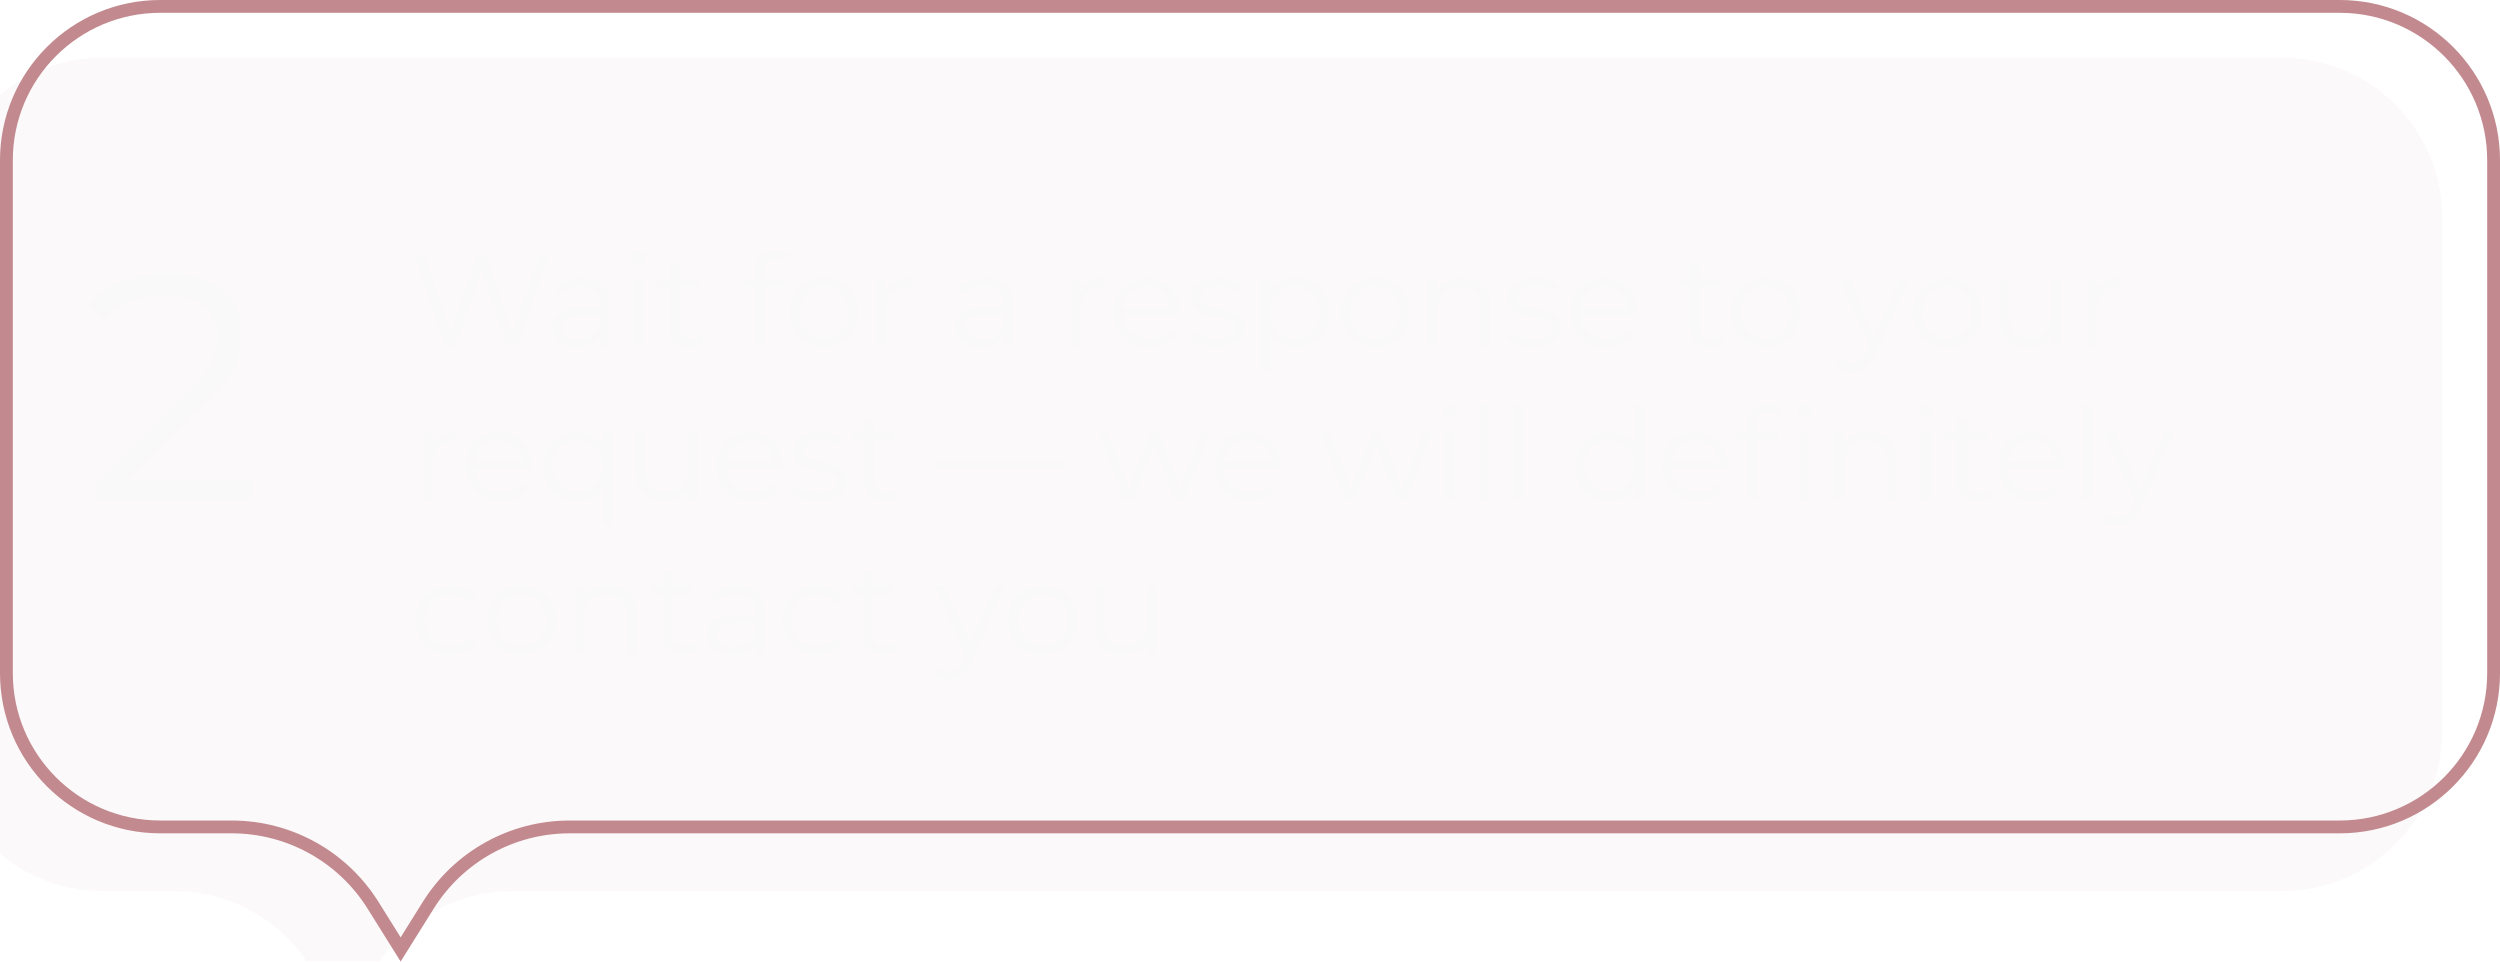
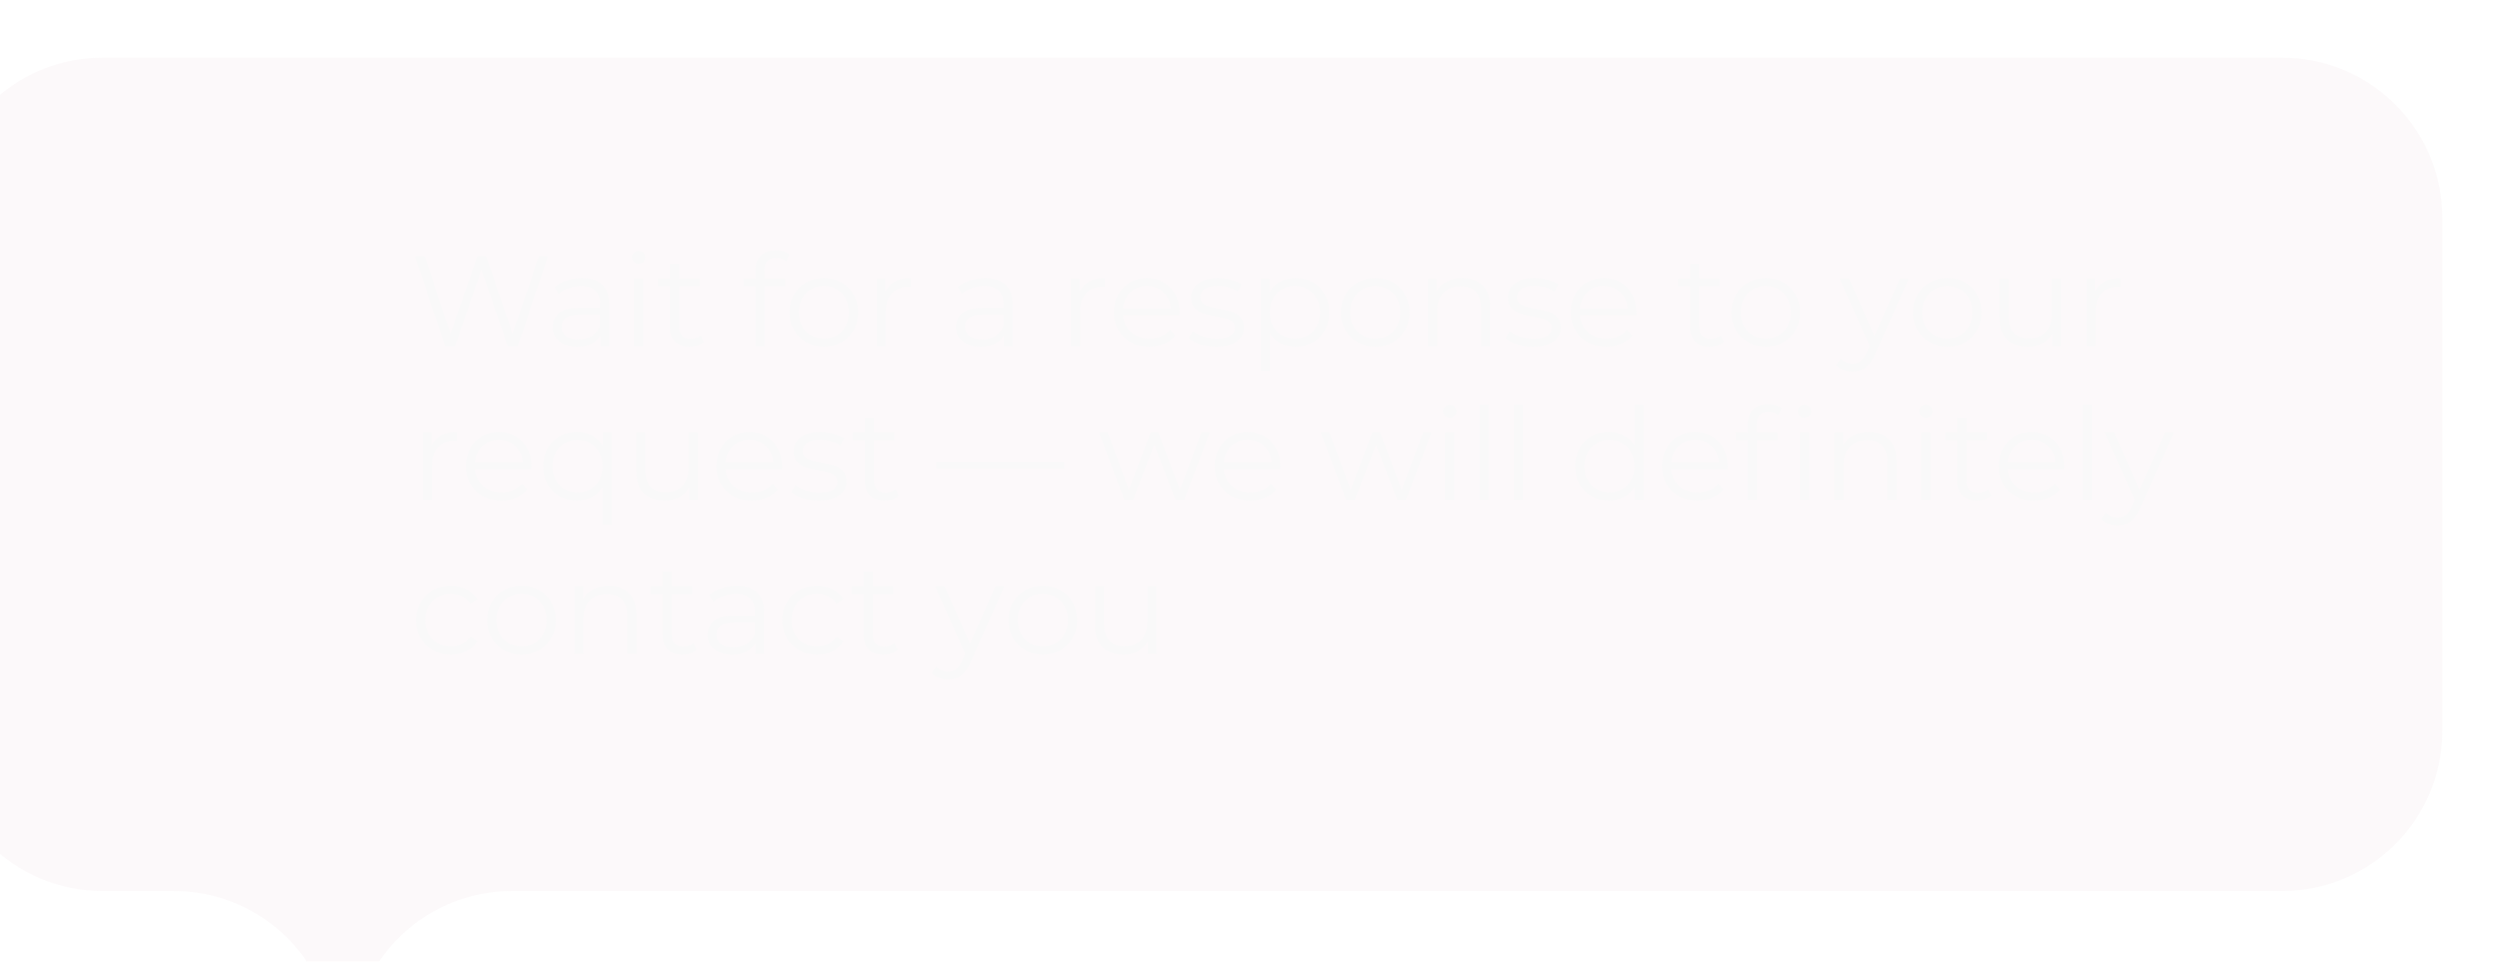
<svg xmlns="http://www.w3.org/2000/svg" width="390" height="150" viewBox="0 0 390 150" fill="none">
  <g filter="url(#filter0_i_316_118)">
    <path d="M0 25C0 11.193 11.193 0 25 0H365C378.807 0 390 11.193 390 25V105C390 118.807 378.807 130 365 130H88.856C80.236 130 72.225 134.44 67.656 141.75L62.5 150L57.344 141.75C52.775 134.44 44.764 130 36.144 130H25C11.193 130 0 118.807 0 105V25Z" fill="#C2898F" fill-opacity="0.05" />
  </g>
-   <path d="M25 1H365C378.255 1 389 11.745 389 25V105C389 118.255 378.255 129 365 129H88.856C79.892 129 71.559 133.618 66.808 141.22L62.5 148.113L58.192 141.22C53.441 133.618 45.108 129 36.144 129H25C11.745 129 1 118.255 1 105V25C1 11.745 11.745 1 25 1Z" stroke="#C2898F" stroke-width="2" />
-   <path d="M39.291 74.8V78H14.741V75.45L29.291 61.2C31.124 59.4 32.358 57.85 32.991 56.55C33.658 55.217 33.991 53.883 33.991 52.55C33.991 50.483 33.274 48.883 31.841 47.75C30.441 46.583 28.424 46 25.791 46C21.691 46 18.508 47.3 16.241 49.9L13.691 47.7C15.058 46.1 16.791 44.867 18.891 44C21.024 43.133 23.424 42.7 26.091 42.7C29.658 42.7 32.474 43.55 34.541 45.25C36.641 46.917 37.691 49.217 37.691 52.15C37.691 53.95 37.291 55.683 36.491 57.35C35.691 59.017 34.174 60.933 31.941 63.1L20.041 74.8H39.291Z" fill="#F9F9F9" />
  <path d="M85.5 40L80.78 54H79.22L75.12 42.06L71 54H69.46L64.74 40H66.26L70.3 52.04L74.48 40H75.86L79.98 52.1L84.08 40H85.5ZM90.793 43.4C92.166 43.4 93.219 43.747 93.953 44.44C94.686 45.12 95.053 46.133 95.053 47.48V54H93.693V52.36C93.373 52.907 92.9 53.333 92.273 53.64C91.659 53.947 90.926 54.1 90.073 54.1C88.9 54.1 87.966 53.82 87.273 53.26C86.579 52.7 86.233 51.96 86.233 51.04C86.233 50.147 86.553 49.427 87.193 48.88C87.846 48.333 88.879 48.06 90.293 48.06H93.633V47.42C93.633 46.513 93.379 45.827 92.873 45.36C92.366 44.88 91.626 44.64 90.653 44.64C89.986 44.64 89.346 44.753 88.733 44.98C88.12 45.193 87.593 45.493 87.153 45.88L86.513 44.82C87.046 44.367 87.686 44.02 88.433 43.78C89.18 43.527 89.966 43.4 90.793 43.4ZM90.293 52.98C91.093 52.98 91.779 52.8 92.353 52.44C92.926 52.067 93.353 51.533 93.633 50.84V49.12H90.333C88.533 49.12 87.633 49.747 87.633 51C87.633 51.613 87.866 52.1 88.333 52.46C88.799 52.807 89.453 52.98 90.293 52.98ZM98.91 43.48H100.33V54H98.91V43.48ZM99.63 41.18C99.336 41.18 99.09 41.08 98.89 40.88C98.69 40.68 98.59 40.44 98.59 40.16C98.59 39.893 98.69 39.66 98.89 39.46C99.09 39.26 99.336 39.16 99.63 39.16C99.923 39.16 100.17 39.26 100.37 39.46C100.57 39.647 100.67 39.873 100.67 40.14C100.67 40.433 100.57 40.68 100.37 40.88C100.17 41.08 99.923 41.18 99.63 41.18ZM109.821 53.36C109.554 53.6 109.221 53.787 108.821 53.92C108.434 54.04 108.027 54.1 107.601 54.1C106.614 54.1 105.854 53.833 105.321 53.3C104.787 52.767 104.521 52.013 104.521 51.04V44.68H102.641V43.48H104.521V41.18H105.941V43.48H109.141V44.68H105.941V50.96C105.941 51.587 106.094 52.067 106.401 52.4C106.721 52.72 107.174 52.88 107.761 52.88C108.054 52.88 108.334 52.833 108.601 52.74C108.881 52.647 109.121 52.513 109.321 52.34L109.821 53.36ZM121.12 40.26C120.507 40.26 120.04 40.427 119.72 40.76C119.413 41.093 119.26 41.587 119.26 42.24V43.48H122.5V44.68H119.3V54H117.88V44.68H116V43.48H117.88V42.18C117.88 41.22 118.153 40.46 118.7 39.9C119.26 39.34 120.047 39.06 121.06 39.06C121.46 39.06 121.847 39.12 122.22 39.24C122.593 39.347 122.907 39.507 123.16 39.72L122.68 40.78C122.267 40.433 121.747 40.26 121.12 40.26ZM128.542 54.1C127.528 54.1 126.615 53.873 125.802 53.42C124.988 52.953 124.348 52.313 123.882 51.5C123.415 50.687 123.182 49.767 123.182 48.74C123.182 47.713 123.415 46.793 123.882 45.98C124.348 45.167 124.988 44.533 125.802 44.08C126.615 43.627 127.528 43.4 128.542 43.4C129.555 43.4 130.468 43.627 131.282 44.08C132.095 44.533 132.728 45.167 133.182 45.98C133.648 46.793 133.882 47.713 133.882 48.74C133.882 49.767 133.648 50.687 133.182 51.5C132.728 52.313 132.095 52.953 131.282 53.42C130.468 53.873 129.555 54.1 128.542 54.1ZM128.542 52.84C129.288 52.84 129.955 52.673 130.542 52.34C131.142 51.993 131.608 51.507 131.942 50.88C132.275 50.253 132.442 49.54 132.442 48.74C132.442 47.94 132.275 47.227 131.942 46.6C131.608 45.973 131.142 45.493 130.542 45.16C129.955 44.813 129.288 44.64 128.542 44.64C127.795 44.64 127.122 44.813 126.522 45.16C125.935 45.493 125.468 45.973 125.122 46.6C124.788 47.227 124.622 47.94 124.622 48.74C124.622 49.54 124.788 50.253 125.122 50.88C125.468 51.507 125.935 51.993 126.522 52.34C127.122 52.673 127.795 52.84 128.542 52.84ZM138.141 45.54C138.474 44.833 138.967 44.3 139.621 43.94C140.287 43.58 141.107 43.4 142.081 43.4V44.78L141.741 44.76C140.634 44.76 139.767 45.1 139.141 45.78C138.514 46.46 138.201 47.413 138.201 48.64V54H136.781V43.48H138.141V45.54ZM153.723 43.4C155.096 43.4 156.149 43.747 156.883 44.44C157.616 45.12 157.983 46.133 157.983 47.48V54H156.623V52.36C156.303 52.907 155.829 53.333 155.203 53.64C154.589 53.947 153.856 54.1 153.003 54.1C151.829 54.1 150.896 53.82 150.203 53.26C149.509 52.7 149.163 51.96 149.163 51.04C149.163 50.147 149.483 49.427 150.123 48.88C150.776 48.333 151.809 48.06 153.223 48.06H156.563V47.42C156.563 46.513 156.309 45.827 155.803 45.36C155.296 44.88 154.556 44.64 153.583 44.64C152.916 44.64 152.276 44.753 151.663 44.98C151.049 45.193 150.523 45.493 150.083 45.88L149.443 44.82C149.976 44.367 150.616 44.02 151.363 43.78C152.109 43.527 152.896 43.4 153.723 43.4ZM153.223 52.98C154.023 52.98 154.709 52.8 155.283 52.44C155.856 52.067 156.283 51.533 156.563 50.84V49.12H153.263C151.463 49.12 150.562 49.747 150.562 51C150.562 51.613 150.796 52.1 151.263 52.46C151.729 52.807 152.383 52.98 153.223 52.98ZM168.434 45.54C168.767 44.833 169.26 44.3 169.914 43.94C170.58 43.58 171.4 43.4 172.374 43.4V44.78L172.034 44.76C170.927 44.76 170.06 45.1 169.434 45.78C168.807 46.46 168.494 47.413 168.494 48.64V54H167.074V43.48H168.434V45.54ZM184.007 49.18H175.207C175.287 50.273 175.707 51.16 176.467 51.84C177.227 52.507 178.187 52.84 179.347 52.84C180.001 52.84 180.601 52.727 181.147 52.5C181.694 52.26 182.167 51.913 182.567 51.46L183.367 52.38C182.901 52.94 182.314 53.367 181.607 53.66C180.914 53.953 180.147 54.1 179.307 54.1C178.227 54.1 177.267 53.873 176.427 53.42C175.601 52.953 174.954 52.313 174.487 51.5C174.021 50.687 173.787 49.767 173.787 48.74C173.787 47.713 174.007 46.793 174.447 45.98C174.901 45.167 175.514 44.533 176.287 44.08C177.074 43.627 177.954 43.4 178.927 43.4C179.901 43.4 180.774 43.627 181.547 44.08C182.321 44.533 182.927 45.167 183.367 45.98C183.807 46.78 184.027 47.7 184.027 48.74L184.007 49.18ZM178.927 44.62C177.914 44.62 177.061 44.947 176.367 45.6C175.687 46.24 175.301 47.08 175.207 48.12H182.667C182.574 47.08 182.181 46.24 181.487 45.6C180.807 44.947 179.954 44.62 178.927 44.62ZM189.738 54.1C188.884 54.1 188.064 53.98 187.278 53.74C186.504 53.487 185.898 53.173 185.458 52.8L186.098 51.68C186.538 52.027 187.091 52.313 187.758 52.54C188.424 52.753 189.118 52.86 189.838 52.86C190.798 52.86 191.504 52.713 191.958 52.42C192.424 52.113 192.658 51.687 192.658 51.14C192.658 50.753 192.531 50.453 192.278 50.24C192.024 50.013 191.704 49.847 191.318 49.74C190.931 49.62 190.418 49.507 189.778 49.4C188.924 49.24 188.238 49.08 187.718 48.92C187.198 48.747 186.751 48.46 186.378 48.06C186.018 47.66 185.838 47.107 185.838 46.4C185.838 45.52 186.204 44.8 186.938 44.24C187.671 43.68 188.691 43.4 189.998 43.4C190.678 43.4 191.358 43.493 192.038 43.68C192.718 43.853 193.278 44.087 193.718 44.38L193.098 45.52C192.231 44.92 191.198 44.62 189.998 44.62C189.091 44.62 188.404 44.78 187.938 45.1C187.484 45.42 187.258 45.84 187.258 46.36C187.258 46.76 187.384 47.08 187.638 47.32C187.904 47.56 188.231 47.74 188.618 47.86C189.004 47.967 189.538 48.08 190.217 48.2C191.058 48.36 191.731 48.52 192.238 48.68C192.744 48.84 193.178 49.113 193.538 49.5C193.898 49.887 194.078 50.42 194.078 51.1C194.078 52.02 193.691 52.753 192.918 53.3C192.158 53.833 191.098 54.1 189.738 54.1ZM202.123 43.4C203.109 43.4 204.003 43.627 204.803 44.08C205.603 44.52 206.229 45.147 206.683 45.96C207.136 46.773 207.363 47.7 207.363 48.74C207.363 49.793 207.136 50.727 206.683 51.54C206.229 52.353 205.603 52.987 204.803 53.44C204.016 53.88 203.123 54.1 202.123 54.1C201.269 54.1 200.496 53.927 199.803 53.58C199.123 53.22 198.563 52.7 198.123 52.02V57.88H196.703V43.48H198.063V45.56C198.489 44.867 199.049 44.333 199.743 43.96C200.449 43.587 201.243 43.4 202.123 43.4ZM202.023 52.84C202.756 52.84 203.423 52.673 204.023 52.34C204.623 51.993 205.089 51.507 205.423 50.88C205.769 50.253 205.943 49.54 205.943 48.74C205.943 47.94 205.769 47.233 205.423 46.62C205.089 45.993 204.623 45.507 204.023 45.16C203.423 44.813 202.756 44.64 202.023 44.64C201.276 44.64 200.603 44.813 200.003 45.16C199.416 45.507 198.949 45.993 198.603 46.62C198.269 47.233 198.103 47.94 198.103 48.74C198.103 49.54 198.269 50.253 198.603 50.88C198.949 51.507 199.416 51.993 200.003 52.34C200.603 52.673 201.276 52.84 202.023 52.84ZM214.557 54.1C213.544 54.1 212.631 53.873 211.817 53.42C211.004 52.953 210.364 52.313 209.897 51.5C209.431 50.687 209.197 49.767 209.197 48.74C209.197 47.713 209.431 46.793 209.897 45.98C210.364 45.167 211.004 44.533 211.817 44.08C212.631 43.627 213.544 43.4 214.557 43.4C215.571 43.4 216.484 43.627 217.297 44.08C218.111 44.533 218.744 45.167 219.197 45.98C219.664 46.793 219.897 47.713 219.897 48.74C219.897 49.767 219.664 50.687 219.197 51.5C218.744 52.313 218.111 52.953 217.297 53.42C216.484 53.873 215.571 54.1 214.557 54.1ZM214.557 52.84C215.304 52.84 215.971 52.673 216.557 52.34C217.157 51.993 217.624 51.507 217.957 50.88C218.291 50.253 218.457 49.54 218.457 48.74C218.457 47.94 218.291 47.227 217.957 46.6C217.624 45.973 217.157 45.493 216.557 45.16C215.971 44.813 215.304 44.64 214.557 44.64C213.811 44.64 213.137 44.813 212.537 45.16C211.951 45.493 211.484 45.973 211.137 46.6C210.804 47.227 210.637 47.94 210.637 48.74C210.637 49.54 210.804 50.253 211.137 50.88C211.484 51.507 211.951 51.993 212.537 52.34C213.137 52.673 213.811 52.84 214.557 52.84ZM228.156 43.4C229.476 43.4 230.523 43.787 231.296 44.56C232.083 45.32 232.476 46.433 232.476 47.9V54H231.056V48.04C231.056 46.947 230.783 46.113 230.236 45.54C229.69 44.967 228.91 44.68 227.896 44.68C226.763 44.68 225.863 45.02 225.196 45.7C224.543 46.367 224.216 47.293 224.216 48.48V54H222.796V43.48H224.156V45.42C224.543 44.78 225.076 44.287 225.756 43.94C226.45 43.58 227.25 43.4 228.156 43.4ZM239.152 54.1C238.298 54.1 237.478 53.98 236.692 53.74C235.918 53.487 235.312 53.173 234.872 52.8L235.512 51.68C235.952 52.027 236.505 52.313 237.172 52.54C237.838 52.753 238.532 52.86 239.252 52.86C240.212 52.86 240.918 52.713 241.372 52.42C241.838 52.113 242.072 51.687 242.072 51.14C242.072 50.753 241.945 50.453 241.692 50.24C241.438 50.013 241.118 49.847 240.732 49.74C240.345 49.62 239.832 49.507 239.192 49.4C238.338 49.24 237.652 49.08 237.132 48.92C236.612 48.747 236.165 48.46 235.792 48.06C235.432 47.66 235.252 47.107 235.252 46.4C235.252 45.52 235.618 44.8 236.352 44.24C237.085 43.68 238.105 43.4 239.412 43.4C240.092 43.4 240.772 43.493 241.452 43.68C242.132 43.853 242.692 44.087 243.132 44.38L242.512 45.52C241.645 44.92 240.612 44.62 239.412 44.62C238.505 44.62 237.818 44.78 237.352 45.1C236.898 45.42 236.672 45.84 236.672 46.36C236.672 46.76 236.798 47.08 237.052 47.32C237.318 47.56 237.645 47.74 238.032 47.86C238.418 47.967 238.952 48.08 239.632 48.2C240.472 48.36 241.145 48.52 241.652 48.68C242.158 48.84 242.592 49.113 242.952 49.5C243.312 49.887 243.492 50.42 243.492 51.1C243.492 52.02 243.105 52.753 242.332 53.3C241.572 53.833 240.512 54.1 239.152 54.1ZM255.277 49.18H246.477C246.557 50.273 246.977 51.16 247.737 51.84C248.497 52.507 249.457 52.84 250.617 52.84C251.27 52.84 251.87 52.727 252.417 52.5C252.963 52.26 253.437 51.913 253.837 51.46L254.637 52.38C254.17 52.94 253.583 53.367 252.877 53.66C252.183 53.953 251.417 54.1 250.577 54.1C249.497 54.1 248.537 53.873 247.697 53.42C246.87 52.953 246.223 52.313 245.757 51.5C245.29 50.687 245.057 49.767 245.057 48.74C245.057 47.713 245.277 46.793 245.717 45.98C246.17 45.167 246.783 44.533 247.557 44.08C248.343 43.627 249.223 43.4 250.197 43.4C251.17 43.4 252.043 43.627 252.817 44.08C253.59 44.533 254.197 45.167 254.637 45.98C255.077 46.78 255.297 47.7 255.297 48.74L255.277 49.18ZM250.197 44.62C249.183 44.62 248.33 44.947 247.637 45.6C246.957 46.24 246.57 47.08 246.477 48.12H253.937C253.843 47.08 253.45 46.24 252.757 45.6C252.077 44.947 251.223 44.62 250.197 44.62ZM268.961 53.36C268.695 53.6 268.361 53.787 267.961 53.92C267.575 54.04 267.168 54.1 266.741 54.1C265.755 54.1 264.995 53.833 264.461 53.3C263.928 52.767 263.661 52.013 263.661 51.04V44.68H261.781V43.48H263.661V41.18H265.081V43.48H268.281V44.68H265.081V50.96C265.081 51.587 265.235 52.067 265.541 52.4C265.861 52.72 266.315 52.88 266.901 52.88C267.195 52.88 267.475 52.833 267.741 52.74C268.021 52.647 268.261 52.513 268.461 52.34L268.961 53.36ZM275.475 54.1C274.462 54.1 273.549 53.873 272.735 53.42C271.922 52.953 271.282 52.313 270.815 51.5C270.349 50.687 270.115 49.767 270.115 48.74C270.115 47.713 270.349 46.793 270.815 45.98C271.282 45.167 271.922 44.533 272.735 44.08C273.549 43.627 274.462 43.4 275.475 43.4C276.489 43.4 277.402 43.627 278.215 44.08C279.029 44.533 279.662 45.167 280.115 45.98C280.582 46.793 280.815 47.713 280.815 48.74C280.815 49.767 280.582 50.687 280.115 51.5C279.662 52.313 279.029 52.953 278.215 53.42C277.402 53.873 276.489 54.1 275.475 54.1ZM275.475 52.84C276.222 52.84 276.889 52.673 277.475 52.34C278.075 51.993 278.542 51.507 278.875 50.88C279.209 50.253 279.375 49.54 279.375 48.74C279.375 47.94 279.209 47.227 278.875 46.6C278.542 45.973 278.075 45.493 277.475 45.16C276.889 44.813 276.222 44.64 275.475 44.64C274.729 44.64 274.055 44.813 273.455 45.16C272.869 45.493 272.402 45.973 272.055 46.6C271.722 47.227 271.555 47.94 271.555 48.74C271.555 49.54 271.722 50.253 272.055 50.88C272.402 51.507 272.869 51.993 273.455 52.34C274.055 52.673 274.729 52.84 275.475 52.84ZM297.789 43.48L292.529 55.26C292.102 56.247 291.609 56.947 291.049 57.36C290.489 57.773 289.815 57.98 289.029 57.98C288.522 57.98 288.049 57.9 287.609 57.74C287.169 57.58 286.789 57.34 286.469 57.02L287.129 55.96C287.662 56.493 288.302 56.76 289.049 56.76C289.529 56.76 289.935 56.627 290.269 56.36C290.615 56.093 290.935 55.64 291.229 55L291.689 53.98L286.989 43.48H288.469L292.429 52.42L296.389 43.48H297.789ZM303.796 54.1C302.782 54.1 301.869 53.873 301.056 53.42C300.242 52.953 299.602 52.313 299.136 51.5C298.669 50.687 298.436 49.767 298.436 48.74C298.436 47.713 298.669 46.793 299.136 45.98C299.602 45.167 300.242 44.533 301.056 44.08C301.869 43.627 302.782 43.4 303.796 43.4C304.809 43.4 305.722 43.627 306.536 44.08C307.349 44.533 307.982 45.167 308.436 45.98C308.902 46.793 309.136 47.713 309.136 48.74C309.136 49.767 308.902 50.687 308.436 51.5C307.982 52.313 307.349 52.953 306.536 53.42C305.722 53.873 304.809 54.1 303.796 54.1ZM303.796 52.84C304.542 52.84 305.209 52.673 305.796 52.34C306.396 51.993 306.862 51.507 307.196 50.88C307.529 50.253 307.696 49.54 307.696 48.74C307.696 47.94 307.529 47.227 307.196 46.6C306.862 45.973 306.396 45.493 305.796 45.16C305.209 44.813 304.542 44.64 303.796 44.64C303.049 44.64 302.376 44.813 301.776 45.16C301.189 45.493 300.722 45.973 300.376 46.6C300.042 47.227 299.876 47.94 299.876 48.74C299.876 49.54 300.042 50.253 300.376 50.88C300.722 51.507 301.189 51.993 301.776 52.34C302.376 52.673 303.049 52.84 303.796 52.84ZM321.515 43.48V54H320.155V52.08C319.781 52.72 319.268 53.22 318.615 53.58C317.961 53.927 317.215 54.1 316.375 54.1C315.001 54.1 313.915 53.72 313.115 52.96C312.328 52.187 311.935 51.06 311.935 49.58V43.48H313.355V49.44C313.355 50.547 313.628 51.387 314.175 51.96C314.721 52.533 315.501 52.82 316.515 52.82C317.621 52.82 318.495 52.487 319.135 51.82C319.775 51.14 320.095 50.2 320.095 49V43.48H321.515ZM326.852 45.54C327.185 44.833 327.678 44.3 328.332 43.94C328.998 43.58 329.818 43.4 330.792 43.4V44.78L330.452 44.76C329.345 44.76 328.478 45.1 327.852 45.78C327.225 46.46 326.912 47.413 326.912 48.64V54H325.492V43.48H326.852V45.54ZM67.34 69.54C67.673 68.833 68.167 68.3 68.82 67.94C69.487 67.58 70.307 67.4 71.28 67.4V68.78L70.94 68.76C69.833 68.76 68.967 69.1 68.34 69.78C67.713 70.46 67.4 71.413 67.4 72.64V78H65.98V67.48H67.34V69.54ZM82.913 73.18H74.113C74.193 74.273 74.613 75.16 75.373 75.84C76.133 76.507 77.093 76.84 78.253 76.84C78.907 76.84 79.507 76.727 80.053 76.5C80.6 76.26 81.073 75.913 81.473 75.46L82.273 76.38C81.807 76.94 81.22 77.367 80.513 77.66C79.82 77.953 79.053 78.1 78.213 78.1C77.133 78.1 76.173 77.873 75.333 77.42C74.507 76.953 73.86 76.313 73.393 75.5C72.927 74.687 72.693 73.767 72.693 72.74C72.693 71.713 72.913 70.793 73.353 69.98C73.807 69.167 74.42 68.533 75.193 68.08C75.98 67.627 76.86 67.4 77.833 67.4C78.807 67.4 79.68 67.627 80.453 68.08C81.227 68.533 81.833 69.167 82.273 69.98C82.713 70.78 82.933 71.7 82.933 72.74L82.913 73.18ZM77.833 68.62C76.82 68.62 75.967 68.947 75.273 69.6C74.593 70.24 74.207 71.08 74.113 72.12H81.573C81.48 71.08 81.087 70.24 80.393 69.6C79.713 68.947 78.86 68.62 77.833 68.62ZM95.424 67.48V81.88H94.004V76.02C93.564 76.7 92.997 77.22 92.304 77.58C91.624 77.927 90.857 78.1 90.004 78.1C89.004 78.1 88.104 77.88 87.304 77.44C86.517 76.987 85.897 76.353 85.444 75.54C84.99 74.727 84.764 73.793 84.764 72.74C84.764 71.7 84.99 70.773 85.444 69.96C85.897 69.147 86.524 68.52 87.324 68.08C88.124 67.627 89.017 67.4 90.004 67.4C90.884 67.4 91.67 67.587 92.364 67.96C93.07 68.333 93.637 68.867 94.064 69.56V67.48H95.424ZM90.124 76.84C90.857 76.84 91.517 76.673 92.104 76.34C92.704 75.993 93.17 75.507 93.504 74.88C93.85 74.253 94.024 73.54 94.024 72.74C94.024 71.94 93.85 71.233 93.504 70.62C93.17 69.993 92.704 69.507 92.104 69.16C91.517 68.813 90.857 68.64 90.124 68.64C89.377 68.64 88.704 68.813 88.104 69.16C87.517 69.507 87.05 69.993 86.704 70.62C86.37 71.233 86.204 71.94 86.204 72.74C86.204 73.54 86.37 74.253 86.704 74.88C87.05 75.507 87.517 75.993 88.104 76.34C88.704 76.673 89.377 76.84 90.124 76.84ZM108.858 67.48V78H107.498V76.08C107.125 76.72 106.612 77.22 105.958 77.58C105.305 77.927 104.558 78.1 103.718 78.1C102.345 78.1 101.258 77.72 100.458 76.96C99.672 76.187 99.278 75.06 99.278 73.58V67.48H100.698V73.44C100.698 74.547 100.972 75.387 101.518 75.96C102.065 76.533 102.845 76.82 103.858 76.82C104.965 76.82 105.838 76.487 106.478 75.82C107.118 75.14 107.438 74.2 107.438 73V67.48H108.858ZM121.995 73.18H113.195C113.275 74.273 113.695 75.16 114.455 75.84C115.215 76.507 116.175 76.84 117.335 76.84C117.989 76.84 118.589 76.727 119.135 76.5C119.682 76.26 120.155 75.913 120.555 75.46L121.355 76.38C120.889 76.94 120.302 77.367 119.595 77.66C118.902 77.953 118.135 78.1 117.295 78.1C116.215 78.1 115.255 77.873 114.415 77.42C113.589 76.953 112.942 76.313 112.475 75.5C112.009 74.687 111.775 73.767 111.775 72.74C111.775 71.713 111.995 70.793 112.435 69.98C112.889 69.167 113.502 68.533 114.275 68.08C115.062 67.627 115.942 67.4 116.915 67.4C117.889 67.4 118.762 67.627 119.535 68.08C120.309 68.533 120.915 69.167 121.355 69.98C121.795 70.78 122.015 71.7 122.015 72.74L121.995 73.18ZM116.915 68.62C115.902 68.62 115.049 68.947 114.355 69.6C113.675 70.24 113.289 71.08 113.195 72.12H120.655C120.562 71.08 120.169 70.24 119.475 69.6C118.795 68.947 117.942 68.62 116.915 68.62ZM127.726 78.1C126.872 78.1 126.052 77.98 125.266 77.74C124.492 77.487 123.886 77.173 123.446 76.8L124.086 75.68C124.526 76.027 125.079 76.313 125.746 76.54C126.412 76.753 127.106 76.86 127.826 76.86C128.786 76.86 129.492 76.713 129.946 76.42C130.412 76.113 130.646 75.687 130.646 75.14C130.646 74.753 130.519 74.453 130.266 74.24C130.012 74.013 129.692 73.847 129.306 73.74C128.919 73.62 128.406 73.507 127.766 73.4C126.912 73.24 126.226 73.08 125.706 72.92C125.186 72.747 124.739 72.46 124.366 72.06C124.006 71.66 123.826 71.107 123.826 70.4C123.826 69.52 124.192 68.8 124.926 68.24C125.659 67.68 126.679 67.4 127.986 67.4C128.666 67.4 129.346 67.493 130.026 67.68C130.706 67.853 131.266 68.087 131.706 68.38L131.086 69.52C130.219 68.92 129.186 68.62 127.986 68.62C127.079 68.62 126.392 68.78 125.926 69.1C125.472 69.42 125.246 69.84 125.246 70.36C125.246 70.76 125.372 71.08 125.626 71.32C125.892 71.56 126.219 71.74 126.606 71.86C126.992 71.967 127.526 72.08 128.206 72.2C129.046 72.36 129.719 72.52 130.226 72.68C130.732 72.84 131.166 73.113 131.526 73.5C131.886 73.887 132.066 74.42 132.066 75.1C132.066 76.02 131.679 76.753 130.906 77.3C130.146 77.833 129.086 78.1 127.726 78.1ZM140.231 77.36C139.964 77.6 139.631 77.787 139.231 77.92C138.844 78.04 138.438 78.1 138.011 78.1C137.024 78.1 136.264 77.833 135.731 77.3C135.198 76.767 134.931 76.013 134.931 75.04V68.68H133.051V67.48H134.931V65.18H136.351V67.48H139.551V68.68H136.351V74.96C136.351 75.587 136.504 76.067 136.811 76.4C137.131 76.72 137.584 76.88 138.171 76.88C138.464 76.88 138.744 76.833 139.011 76.74C139.291 76.647 139.531 76.513 139.731 76.34L140.231 77.36ZM146.07 72.06H166.07V73.08H146.07V72.06ZM188.725 67.48L184.745 78H183.405L180.085 69.38L176.765 78H175.425L171.465 67.48H172.825L176.125 76.42L179.505 67.48H180.725L184.085 76.42L187.425 67.48H188.725ZM199.73 73.18H190.93C191.01 74.273 191.43 75.16 192.19 75.84C192.95 76.507 193.91 76.84 195.07 76.84C195.723 76.84 196.323 76.727 196.87 76.5C197.417 76.26 197.89 75.913 198.29 75.46L199.09 76.38C198.623 76.94 198.037 77.367 197.33 77.66C196.637 77.953 195.87 78.1 195.03 78.1C193.95 78.1 192.99 77.873 192.15 77.42C191.323 76.953 190.677 76.313 190.21 75.5C189.743 74.687 189.51 73.767 189.51 72.74C189.51 71.713 189.73 70.793 190.17 69.98C190.623 69.167 191.237 68.533 192.01 68.08C192.797 67.627 193.677 67.4 194.65 67.4C195.623 67.4 196.497 67.627 197.27 68.08C198.043 68.533 198.65 69.167 199.09 69.98C199.53 70.78 199.75 71.7 199.75 72.74L199.73 73.18ZM194.65 68.62C193.637 68.62 192.783 68.947 192.09 69.6C191.41 70.24 191.023 71.08 190.93 72.12H198.39C198.297 71.08 197.903 70.24 197.21 69.6C196.53 68.947 195.677 68.62 194.65 68.62ZM223.315 67.48L219.335 78H217.995L214.675 69.38L211.355 78H210.015L206.055 67.48H207.415L210.715 76.42L214.095 67.48H215.315L218.675 76.42L222.015 67.48H223.315ZM225.453 67.48H226.873V78H225.453V67.48ZM226.173 65.18C225.879 65.18 225.633 65.08 225.433 64.88C225.233 64.68 225.133 64.44 225.133 64.16C225.133 63.893 225.233 63.66 225.433 63.46C225.633 63.26 225.879 63.16 226.173 63.16C226.466 63.16 226.713 63.26 226.913 63.46C227.113 63.647 227.213 63.873 227.213 64.14C227.213 64.433 227.113 64.68 226.913 64.88C226.713 65.08 226.466 65.18 226.173 65.18ZM230.824 63.16H232.244V78H230.824V63.16ZM236.195 63.16H237.615V78H236.195V63.16ZM256.4 63.16V78H255.04V75.92C254.614 76.627 254.047 77.167 253.34 77.54C252.647 77.913 251.86 78.1 250.98 78.1C249.994 78.1 249.1 77.873 248.3 77.42C247.5 76.967 246.874 76.333 246.42 75.52C245.967 74.707 245.74 73.78 245.74 72.74C245.74 71.7 245.967 70.773 246.42 69.96C246.874 69.147 247.5 68.52 248.3 68.08C249.1 67.627 249.994 67.4 250.98 67.4C251.834 67.4 252.6 67.58 253.28 67.94C253.974 68.287 254.54 68.8 254.98 69.48V63.16H256.4ZM251.1 76.84C251.834 76.84 252.494 76.673 253.08 76.34C253.68 75.993 254.147 75.507 254.48 74.88C254.827 74.253 255 73.54 255 72.74C255 71.94 254.827 71.227 254.48 70.6C254.147 69.973 253.68 69.493 253.08 69.16C252.494 68.813 251.834 68.64 251.1 68.64C250.354 68.64 249.68 68.813 249.08 69.16C248.494 69.493 248.027 69.973 247.68 70.6C247.347 71.227 247.18 71.94 247.18 72.74C247.18 73.54 247.347 74.253 247.68 74.88C248.027 75.507 248.494 75.993 249.08 76.34C249.68 76.673 250.354 76.84 251.1 76.84ZM269.515 73.18H260.715C260.795 74.273 261.215 75.16 261.975 75.84C262.735 76.507 263.695 76.84 264.855 76.84C265.508 76.84 266.108 76.727 266.655 76.5C267.202 76.26 267.675 75.913 268.075 75.46L268.875 76.38C268.408 76.94 267.822 77.367 267.115 77.66C266.422 77.953 265.655 78.1 264.815 78.1C263.735 78.1 262.775 77.873 261.935 77.42C261.108 76.953 260.462 76.313 259.995 75.5C259.528 74.687 259.295 73.767 259.295 72.74C259.295 71.713 259.515 70.793 259.955 69.98C260.408 69.167 261.022 68.533 261.795 68.08C262.582 67.627 263.462 67.4 264.435 67.4C265.408 67.4 266.282 67.627 267.055 68.08C267.828 68.533 268.435 69.167 268.875 69.98C269.315 70.78 269.535 71.7 269.535 72.74L269.515 73.18ZM264.435 68.62C263.422 68.62 262.568 68.947 261.875 69.6C261.195 70.24 260.808 71.08 260.715 72.12H268.175C268.082 71.08 267.688 70.24 266.995 69.6C266.315 68.947 265.462 68.62 264.435 68.62ZM275.905 64.26C275.292 64.26 274.825 64.427 274.505 64.76C274.199 65.093 274.045 65.587 274.045 66.24V67.48H277.285V68.68H274.085V78H272.665V68.68H270.785V67.48H272.665V66.18C272.665 65.22 272.939 64.46 273.485 63.9C274.045 63.34 274.832 63.06 275.845 63.06C276.245 63.06 276.632 63.12 277.005 63.24C277.379 63.347 277.692 63.507 277.945 63.72L277.465 64.78C277.052 64.433 276.532 64.26 275.905 64.26ZM280.805 67.48H282.225V78H280.805V67.48ZM281.525 65.18C281.232 65.18 280.985 65.08 280.785 64.88C280.585 64.68 280.485 64.44 280.485 64.16C280.485 63.893 280.585 63.66 280.785 63.46C280.985 63.26 281.232 63.16 281.525 63.16C281.819 63.16 282.065 63.26 282.265 63.46C282.465 63.647 282.565 63.873 282.565 64.14C282.565 64.433 282.465 64.68 282.265 64.88C282.065 65.08 281.819 65.18 281.525 65.18ZM291.555 67.4C292.875 67.4 293.922 67.787 294.695 68.56C295.482 69.32 295.875 70.433 295.875 71.9V78H294.455V72.04C294.455 70.947 294.182 70.113 293.635 69.54C293.088 68.967 292.308 68.68 291.295 68.68C290.162 68.68 289.262 69.02 288.595 69.7C287.942 70.367 287.615 71.293 287.615 72.48V78H286.195V67.48H287.555V69.42C287.942 68.78 288.475 68.287 289.155 67.94C289.848 67.58 290.648 67.4 291.555 67.4ZM299.73 67.48H301.15V78H299.73V67.48ZM300.45 65.18C300.157 65.18 299.91 65.08 299.71 64.88C299.51 64.68 299.41 64.44 299.41 64.16C299.41 63.893 299.51 63.66 299.71 63.46C299.91 63.26 300.157 63.16 300.45 63.16C300.743 63.16 300.99 63.26 301.19 63.46C301.39 63.647 301.49 63.873 301.49 64.14C301.49 64.433 301.39 64.68 301.19 64.88C300.99 65.08 300.743 65.18 300.45 65.18ZM310.641 77.36C310.374 77.6 310.041 77.787 309.641 77.92C309.254 78.04 308.848 78.1 308.421 78.1C307.434 78.1 306.674 77.833 306.141 77.3C305.608 76.767 305.341 76.013 305.341 75.04V68.68H303.461V67.48H305.341V65.18H306.761V67.48H309.961V68.68H306.761V74.96C306.761 75.587 306.914 76.067 307.221 76.4C307.541 76.72 307.994 76.88 308.581 76.88C308.874 76.88 309.154 76.833 309.421 76.74C309.701 76.647 309.941 76.513 310.141 76.34L310.641 77.36ZM322.015 73.18H313.215C313.295 74.273 313.715 75.16 314.475 75.84C315.235 76.507 316.195 76.84 317.355 76.84C318.008 76.84 318.608 76.727 319.155 76.5C319.702 76.26 320.175 75.913 320.575 75.46L321.375 76.38C320.908 76.94 320.322 77.367 319.615 77.66C318.922 77.953 318.155 78.1 317.315 78.1C316.235 78.1 315.275 77.873 314.435 77.42C313.608 76.953 312.962 76.313 312.495 75.5C312.028 74.687 311.795 73.767 311.795 72.74C311.795 71.713 312.015 70.793 312.455 69.98C312.908 69.167 313.522 68.533 314.295 68.08C315.082 67.627 315.962 67.4 316.935 67.4C317.908 67.4 318.782 67.627 319.555 68.08C320.328 68.533 320.935 69.167 321.375 69.98C321.815 70.78 322.035 71.7 322.035 72.74L322.015 73.18ZM316.935 68.62C315.922 68.62 315.068 68.947 314.375 69.6C313.695 70.24 313.308 71.08 313.215 72.12H320.675C320.582 71.08 320.188 70.24 319.495 69.6C318.815 68.947 317.962 68.62 316.935 68.62ZM324.925 63.16H326.345V78H324.925V63.16ZM339.136 67.48L333.876 79.26C333.45 80.247 332.956 80.947 332.396 81.36C331.836 81.773 331.163 81.98 330.376 81.98C329.87 81.98 329.396 81.9 328.956 81.74C328.516 81.58 328.136 81.34 327.816 81.02L328.476 79.96C329.01 80.493 329.65 80.76 330.396 80.76C330.876 80.76 331.283 80.627 331.616 80.36C331.963 80.093 332.283 79.64 332.576 79L333.036 77.98L328.336 67.48H329.816L333.776 76.42L337.736 67.48H339.136ZM70.34 102.1C69.3 102.1 68.367 101.873 67.54 101.42C66.727 100.967 66.087 100.333 65.62 99.52C65.153 98.693 64.92 97.767 64.92 96.74C64.92 95.713 65.153 94.793 65.62 93.98C66.087 93.167 66.727 92.533 67.54 92.08C68.367 91.627 69.3 91.4 70.34 91.4C71.247 91.4 72.053 91.58 72.76 91.94C73.48 92.287 74.047 92.8 74.46 93.48L73.4 94.2C73.053 93.68 72.613 93.293 72.08 93.04C71.547 92.773 70.967 92.64 70.34 92.64C69.58 92.64 68.893 92.813 68.28 93.16C67.68 93.493 67.207 93.973 66.86 94.6C66.527 95.227 66.36 95.94 66.36 96.74C66.36 97.553 66.527 98.273 66.86 98.9C67.207 99.513 67.68 99.993 68.28 100.34C68.893 100.673 69.58 100.84 70.34 100.84C70.967 100.84 71.547 100.713 72.08 100.46C72.613 100.207 73.053 99.82 73.4 99.3L74.46 100.02C74.047 100.7 73.48 101.22 72.76 101.58C72.04 101.927 71.233 102.1 70.34 102.1ZM81.374 102.1C80.36 102.1 79.447 101.873 78.634 101.42C77.82 100.953 77.18 100.313 76.714 99.5C76.247 98.687 76.014 97.767 76.014 96.74C76.014 95.713 76.247 94.793 76.714 93.98C77.18 93.167 77.82 92.533 78.634 92.08C79.447 91.627 80.36 91.4 81.374 91.4C82.387 91.4 83.3 91.627 84.114 92.08C84.927 92.533 85.56 93.167 86.014 93.98C86.48 94.793 86.714 95.713 86.714 96.74C86.714 97.767 86.48 98.687 86.014 99.5C85.56 100.313 84.927 100.953 84.114 101.42C83.3 101.873 82.387 102.1 81.374 102.1ZM81.374 100.84C82.12 100.84 82.787 100.673 83.374 100.34C83.974 99.993 84.44 99.507 84.774 98.88C85.107 98.253 85.274 97.54 85.274 96.74C85.274 95.94 85.107 95.227 84.774 94.6C84.44 93.973 83.974 93.493 83.374 93.16C82.787 92.813 82.12 92.64 81.374 92.64C80.627 92.64 79.954 92.813 79.354 93.16C78.767 93.493 78.3 93.973 77.954 94.6C77.62 95.227 77.454 95.94 77.454 96.74C77.454 97.54 77.62 98.253 77.954 98.88C78.3 99.507 78.767 99.993 79.354 100.34C79.954 100.673 80.627 100.84 81.374 100.84ZM94.973 91.4C96.293 91.4 97.34 91.787 98.113 92.56C98.9 93.32 99.293 94.433 99.293 95.9V102H97.873V96.04C97.873 94.947 97.6 94.113 97.053 93.54C96.506 92.967 95.726 92.68 94.713 92.68C93.579 92.68 92.68 93.02 92.013 93.7C91.359 94.367 91.033 95.293 91.033 96.48V102H89.613V91.48H90.973V93.42C91.359 92.78 91.893 92.287 92.573 91.94C93.266 91.58 94.066 91.4 94.973 91.4ZM108.688 101.36C108.421 101.6 108.088 101.787 107.688 101.92C107.301 102.04 106.895 102.1 106.468 102.1C105.481 102.1 104.721 101.833 104.188 101.3C103.655 100.767 103.388 100.013 103.388 99.04V92.68H101.508V91.48H103.388V89.18H104.808V91.48H108.008V92.68H104.808V98.96C104.808 99.587 104.961 100.067 105.268 100.4C105.588 100.72 106.041 100.88 106.628 100.88C106.921 100.88 107.201 100.833 107.468 100.74C107.748 100.647 107.988 100.513 108.188 100.34L108.688 101.36ZM114.953 91.4C116.326 91.4 117.38 91.747 118.113 92.44C118.846 93.12 119.213 94.133 119.213 95.48V102H117.853V100.36C117.533 100.907 117.06 101.333 116.433 101.64C115.82 101.947 115.086 102.1 114.233 102.1C113.06 102.1 112.126 101.82 111.433 101.26C110.74 100.7 110.393 99.96 110.393 99.04C110.393 98.147 110.713 97.427 111.353 96.88C112.006 96.333 113.04 96.06 114.453 96.06H117.793V95.42C117.793 94.513 117.54 93.827 117.033 93.36C116.526 92.88 115.786 92.64 114.813 92.64C114.146 92.64 113.506 92.753 112.893 92.98C112.28 93.193 111.753 93.493 111.313 93.88L110.673 92.82C111.206 92.367 111.846 92.02 112.593 91.78C113.34 91.527 114.126 91.4 114.953 91.4ZM114.453 100.98C115.253 100.98 115.94 100.8 116.513 100.44C117.086 100.067 117.513 99.533 117.793 98.84V97.12H114.493C112.693 97.12 111.793 97.747 111.793 99C111.793 99.613 112.026 100.1 112.493 100.46C112.96 100.807 113.613 100.98 114.453 100.98ZM127.469 102.1C126.429 102.1 125.496 101.873 124.669 101.42C123.856 100.967 123.216 100.333 122.749 99.52C122.282 98.693 122.049 97.767 122.049 96.74C122.049 95.713 122.282 94.793 122.749 93.98C123.216 93.167 123.856 92.533 124.669 92.08C125.496 91.627 126.429 91.4 127.469 91.4C128.376 91.4 129.182 91.58 129.889 91.94C130.609 92.287 131.176 92.8 131.589 93.48L130.529 94.2C130.182 93.68 129.742 93.293 129.209 93.04C128.676 92.773 128.096 92.64 127.469 92.64C126.709 92.64 126.022 92.813 125.409 93.16C124.809 93.493 124.336 93.973 123.989 94.6C123.656 95.227 123.489 95.94 123.489 96.74C123.489 97.553 123.656 98.273 123.989 98.9C124.336 99.513 124.809 99.993 125.409 100.34C126.022 100.673 126.709 100.84 127.469 100.84C128.096 100.84 128.676 100.713 129.209 100.46C129.742 100.207 130.182 99.82 130.529 99.3L131.589 100.02C131.176 100.7 130.609 101.22 129.889 101.58C129.169 101.927 128.362 102.1 127.469 102.1ZM140.036 101.36C139.769 101.6 139.436 101.787 139.036 101.92C138.649 102.04 138.242 102.1 137.816 102.1C136.829 102.1 136.069 101.833 135.536 101.3C135.002 100.767 134.736 100.013 134.736 99.04V92.68H132.856V91.48H134.736V89.18H136.156V91.48H139.356V92.68H136.156V98.96C136.156 99.587 136.309 100.067 136.616 100.4C136.936 100.72 137.389 100.88 137.976 100.88C138.269 100.88 138.549 100.833 138.816 100.74C139.096 100.647 139.336 100.513 139.536 100.34L140.036 101.36ZM156.695 91.48L151.435 103.26C151.008 104.247 150.515 104.947 149.955 105.36C149.395 105.773 148.722 105.98 147.935 105.98C147.428 105.98 146.955 105.9 146.515 105.74C146.075 105.58 145.695 105.34 145.375 105.02L146.035 103.96C146.568 104.493 147.208 104.76 147.955 104.76C148.435 104.76 148.842 104.627 149.175 104.36C149.522 104.093 149.842 103.64 150.135 103L150.595 101.98L145.895 91.48H147.375L151.335 100.42L155.295 91.48H156.695ZM162.702 102.1C161.689 102.1 160.775 101.873 159.962 101.42C159.149 100.953 158.509 100.313 158.042 99.5C157.575 98.687 157.342 97.767 157.342 96.74C157.342 95.713 157.575 94.793 158.042 93.98C158.509 93.167 159.149 92.533 159.962 92.08C160.775 91.627 161.689 91.4 162.702 91.4C163.715 91.4 164.629 91.627 165.442 92.08C166.255 92.533 166.889 93.167 167.342 93.98C167.809 94.793 168.042 95.713 168.042 96.74C168.042 97.767 167.809 98.687 167.342 99.5C166.889 100.313 166.255 100.953 165.442 101.42C164.629 101.873 163.715 102.1 162.702 102.1ZM162.702 100.84C163.449 100.84 164.115 100.673 164.702 100.34C165.302 99.993 165.769 99.507 166.102 98.88C166.435 98.253 166.602 97.54 166.602 96.74C166.602 95.94 166.435 95.227 166.102 94.6C165.769 93.973 165.302 93.493 164.702 93.16C164.115 92.813 163.449 92.64 162.702 92.64C161.955 92.64 161.282 92.813 160.682 93.16C160.095 93.493 159.629 93.973 159.282 94.6C158.949 95.227 158.782 95.94 158.782 96.74C158.782 97.54 158.949 98.253 159.282 98.88C159.629 99.507 160.095 99.993 160.682 100.34C161.282 100.673 161.955 100.84 162.702 100.84ZM180.421 91.48V102H179.061V100.08C178.688 100.72 178.174 101.22 177.521 101.58C176.868 101.927 176.121 102.1 175.281 102.1C173.908 102.1 172.821 101.72 172.021 100.96C171.234 100.187 170.841 99.06 170.841 97.58V91.48H172.261V97.44C172.261 98.547 172.534 99.387 173.081 99.96C173.628 100.533 174.408 100.82 175.421 100.82C176.528 100.82 177.401 100.487 178.041 99.82C178.681 99.14 179.001 98.2 179.001 97V91.48H180.421Z" fill="#F9F9F9" />
  <defs>
    <filter id="filter0_i_316_118" x="-9" y="0" width="399" height="159" filterUnits="userSpaceOnUse" color-interpolation-filters="sRGB">
      <feFlood flood-opacity="0" result="BackgroundImageFix" />
      <feBlend mode="normal" in="SourceGraphic" in2="BackgroundImageFix" result="shape" />
      <feColorMatrix in="SourceAlpha" type="matrix" values="0 0 0 0 0 0 0 0 0 0 0 0 0 0 0 0 0 0 127 0" result="hardAlpha" />
      <feOffset dx="-9" dy="9" />
      <feGaussianBlur stdDeviation="4.5" />
      <feComposite in2="hardAlpha" operator="arithmetic" k2="-1" k3="1" />
      <feColorMatrix type="matrix" values="0 0 0 0 1 0 0 0 0 1 0 0 0 0 1 0 0 0 0.03 0" />
      <feBlend mode="normal" in2="shape" result="effect1_innerShadow_316_118" />
    </filter>
  </defs>
</svg>